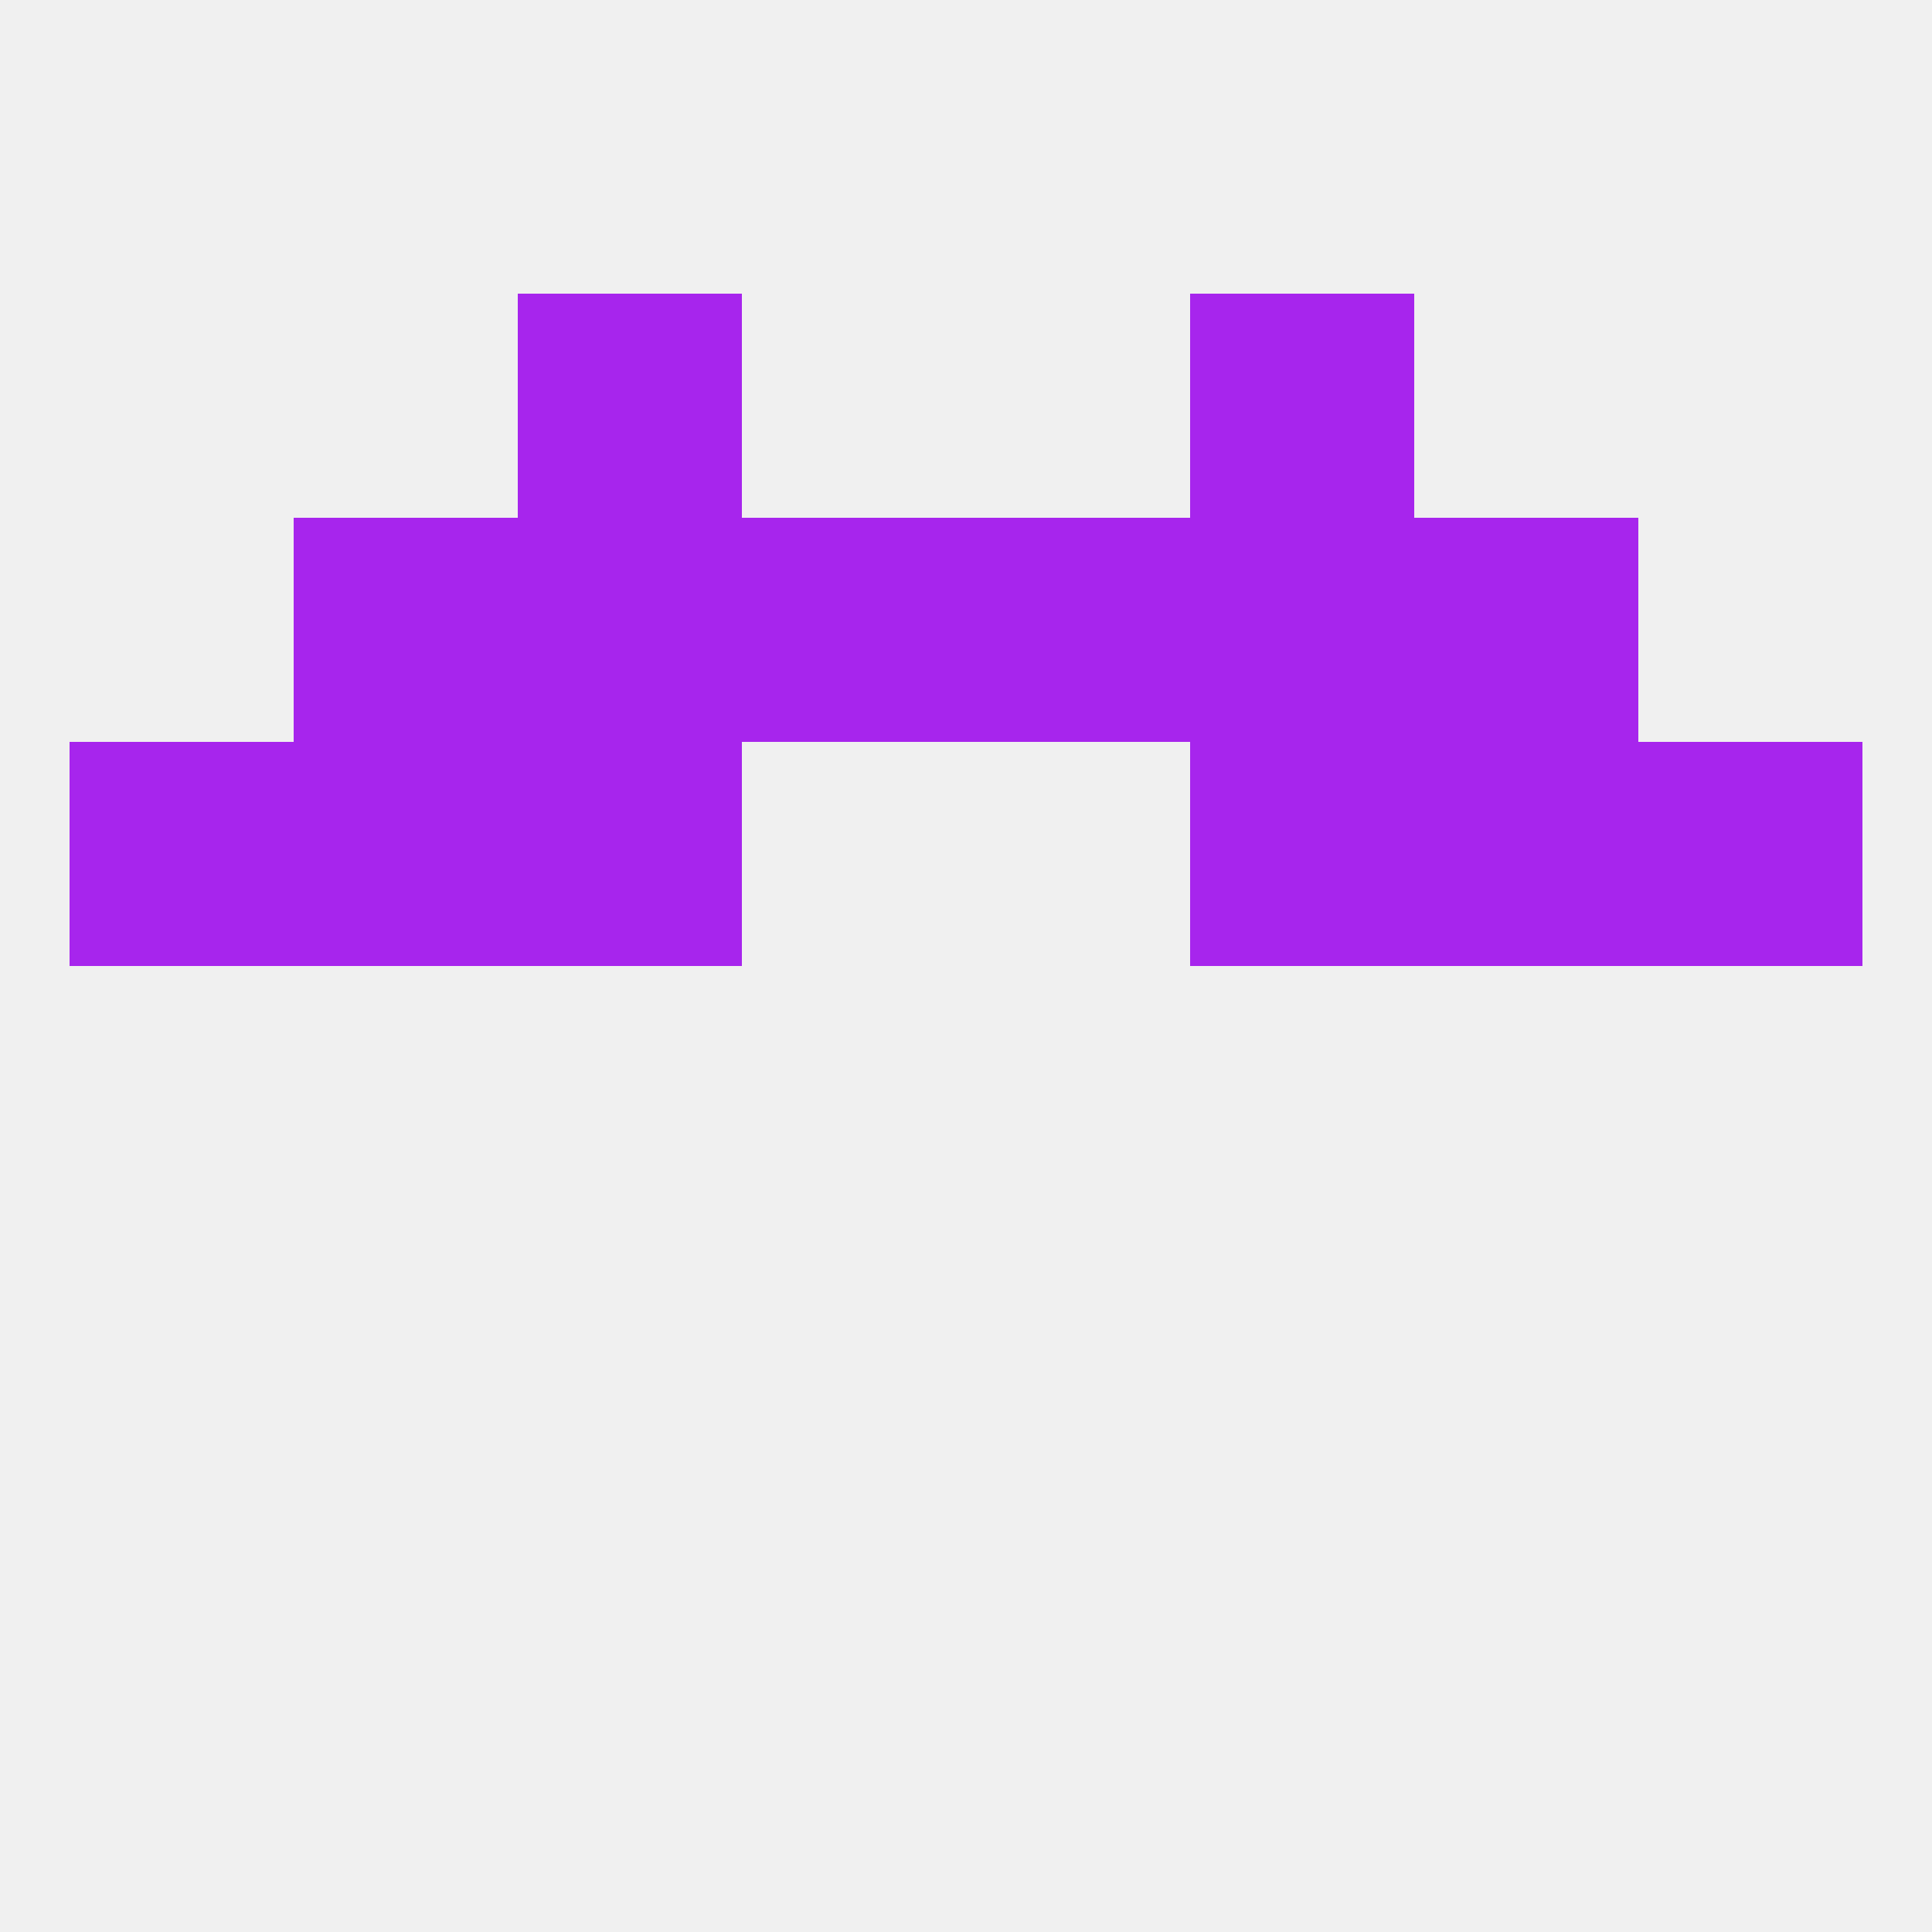
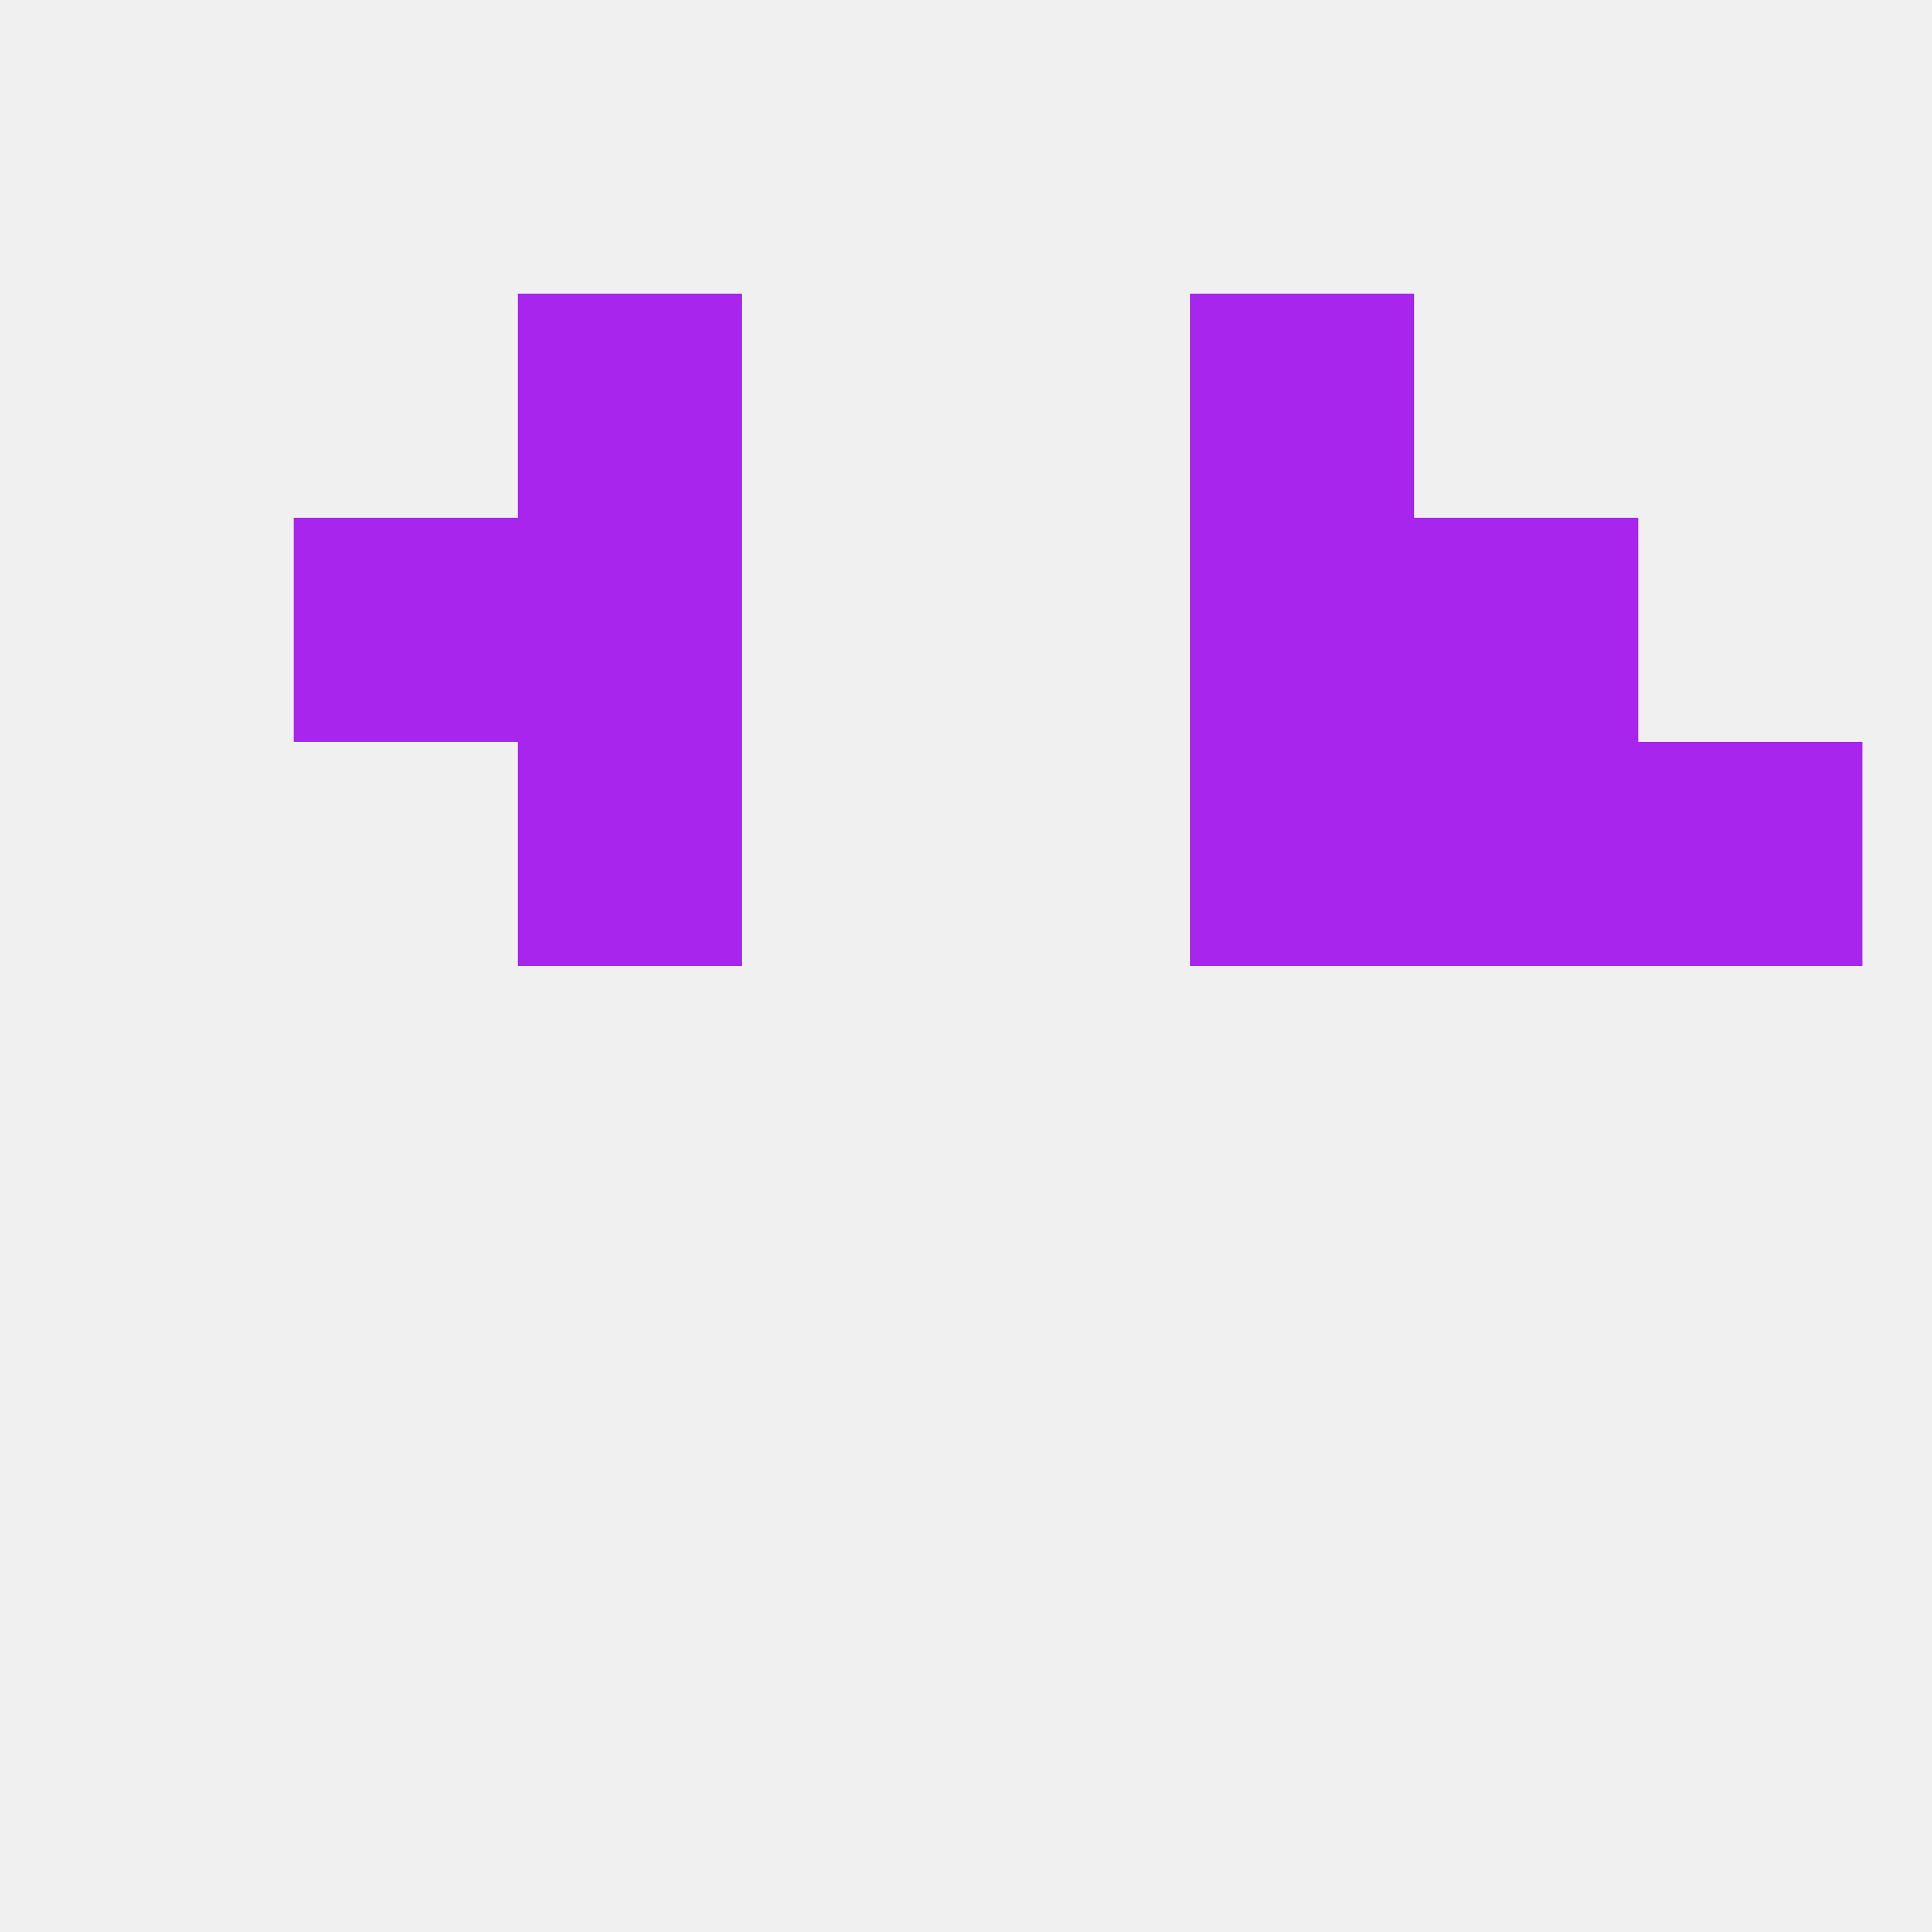
<svg xmlns="http://www.w3.org/2000/svg" version="1.1" baseprofile="full" width="250" height="250" viewBox="0 0 250 250">
  <rect width="100%" height="100%" fill="rgba(240,240,240,255)" />
  <rect x="183" y="96" width="29" height="29" fill="rgba(167,37,237,255)" />
-   <rect x="9" y="96" width="29" height="29" fill="rgba(167,37,237,255)" />
  <rect x="212" y="96" width="29" height="29" fill="rgba(167,37,237,255)" />
  <rect x="67" y="96" width="29" height="29" fill="rgba(167,37,237,255)" />
  <rect x="154" y="96" width="29" height="29" fill="rgba(167,37,237,255)" />
-   <rect x="38" y="96" width="29" height="29" fill="rgba(167,37,237,255)" />
  <rect x="67" y="67" width="29" height="29" fill="rgba(167,37,237,255)" />
  <rect x="154" y="67" width="29" height="29" fill="rgba(167,37,237,255)" />
-   <rect x="96" y="67" width="29" height="29" fill="rgba(167,37,237,255)" />
-   <rect x="125" y="67" width="29" height="29" fill="rgba(167,37,237,255)" />
  <rect x="38" y="67" width="29" height="29" fill="rgba(167,37,237,255)" />
  <rect x="183" y="67" width="29" height="29" fill="rgba(167,37,237,255)" />
  <rect x="154" y="38" width="29" height="29" fill="rgba(167,37,237,255)" />
  <rect x="67" y="38" width="29" height="29" fill="rgba(167,37,237,255)" />
</svg>